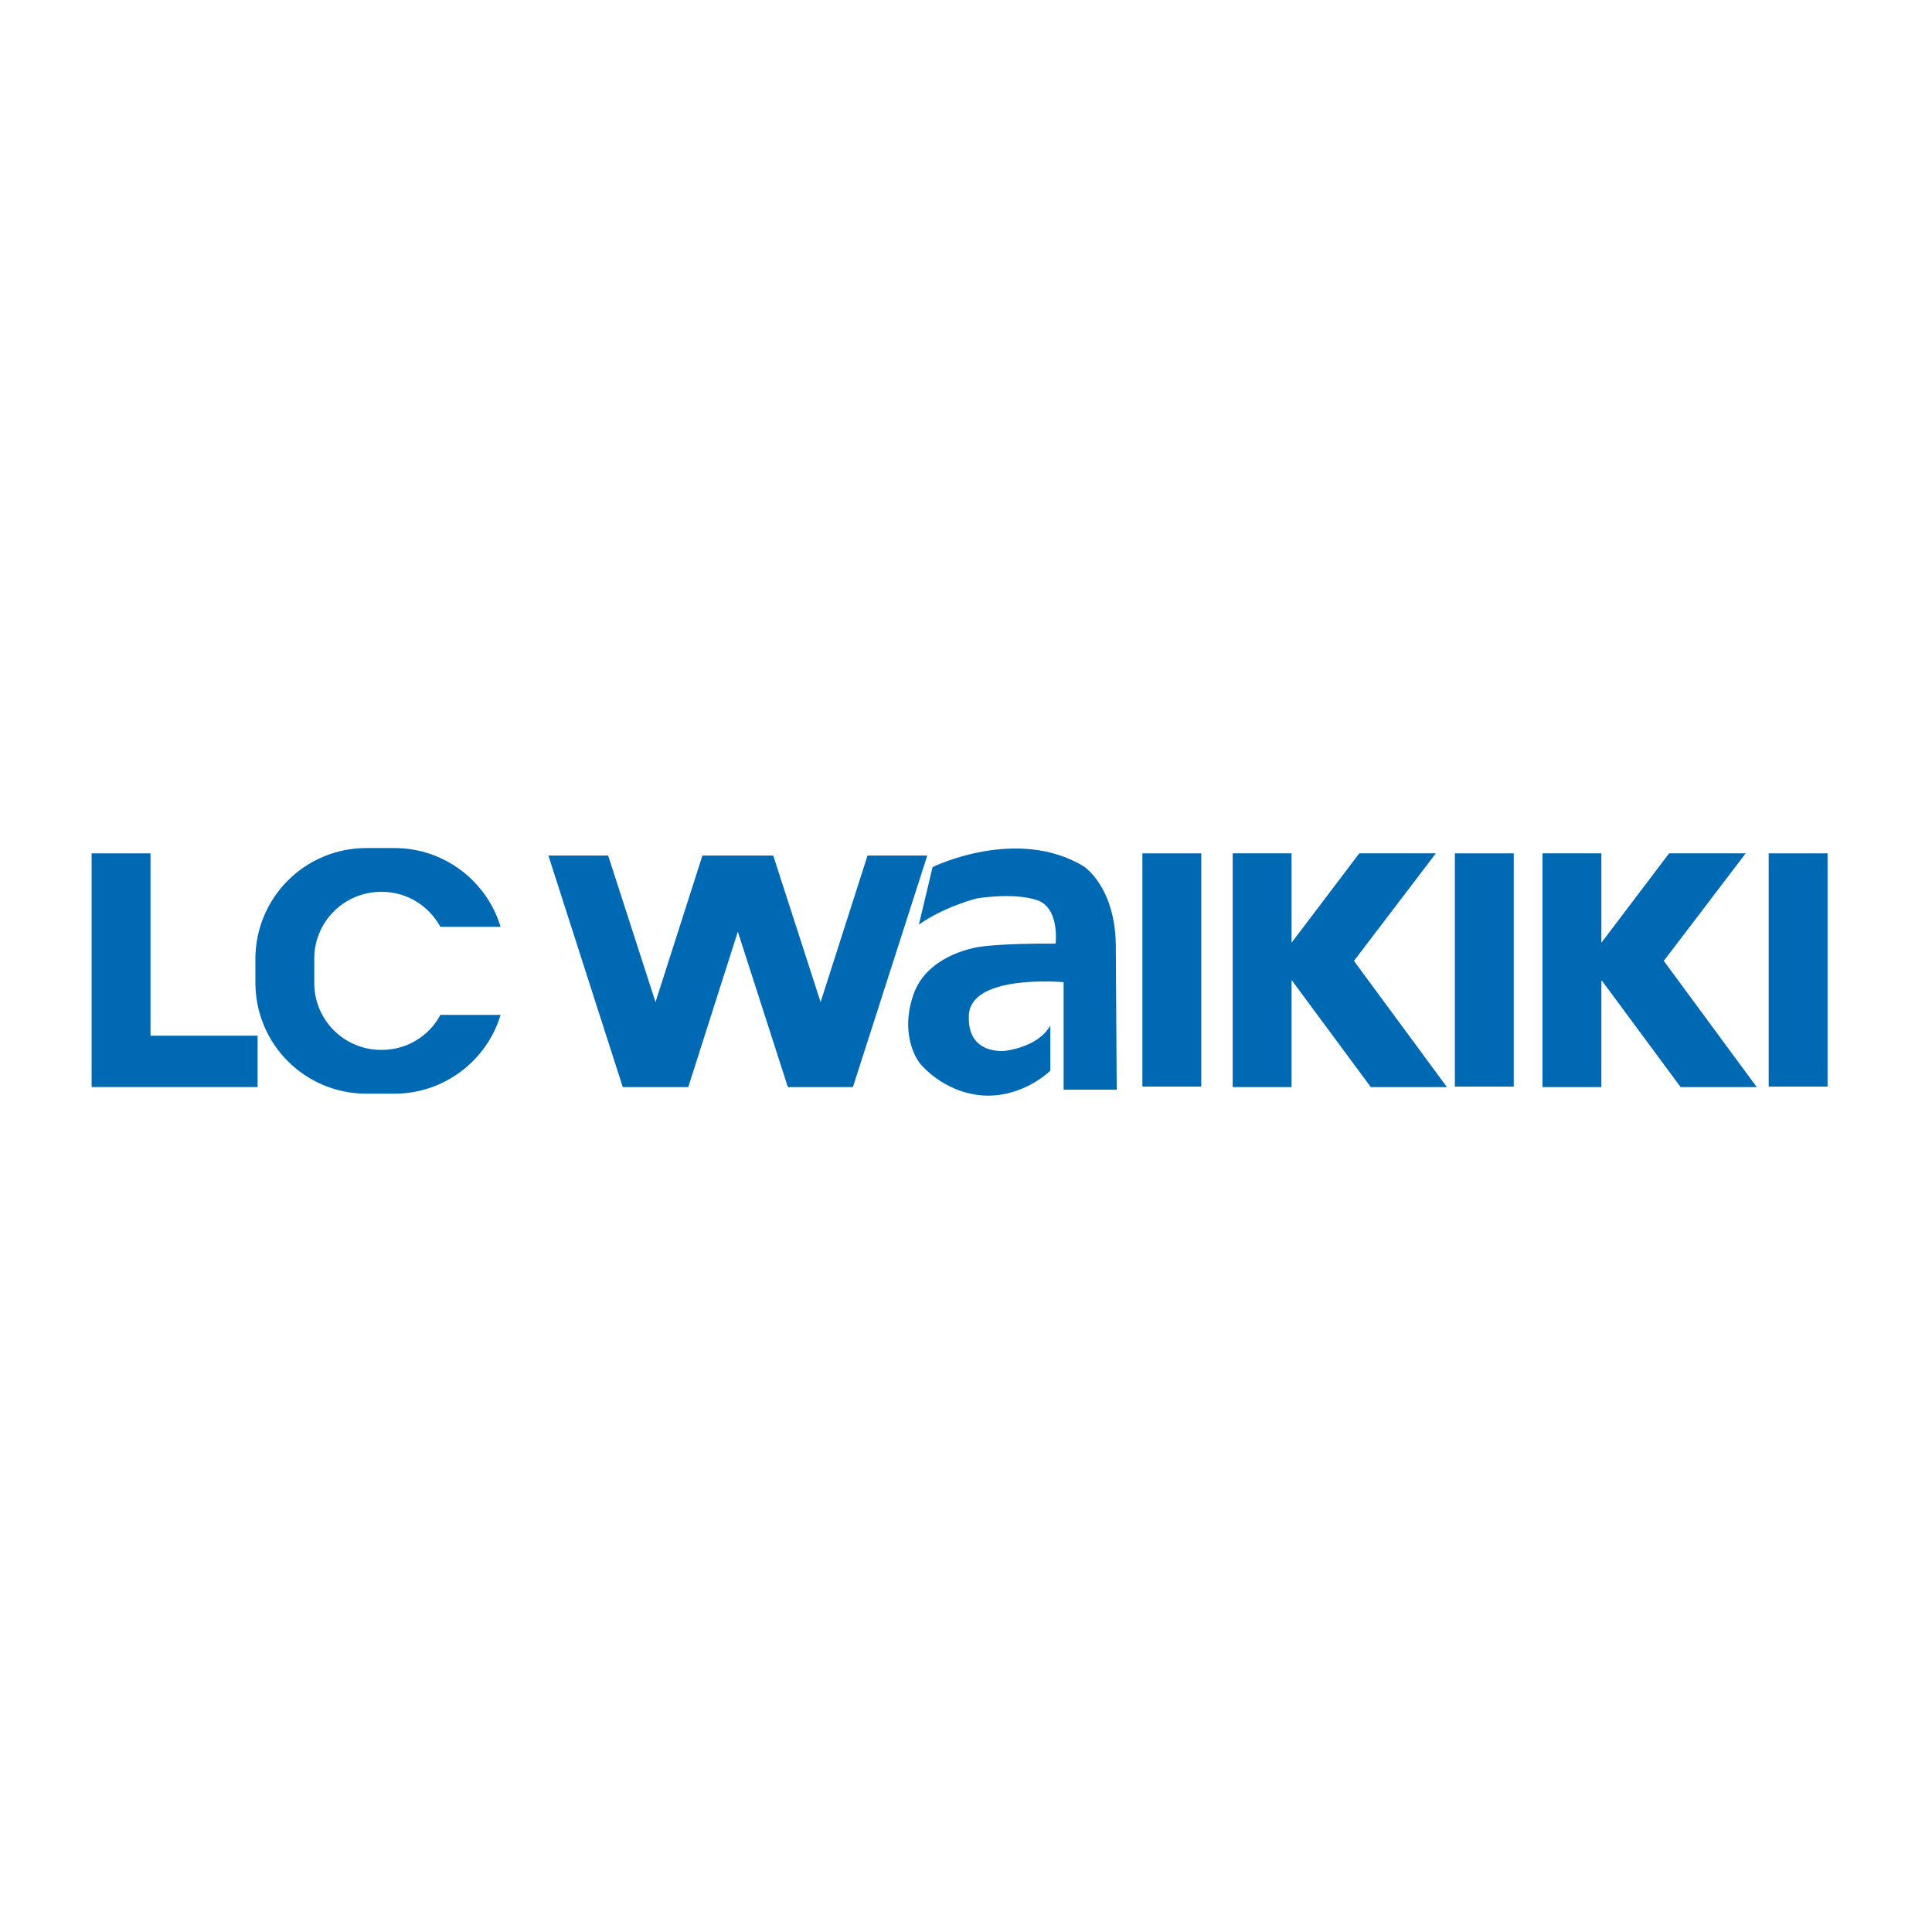
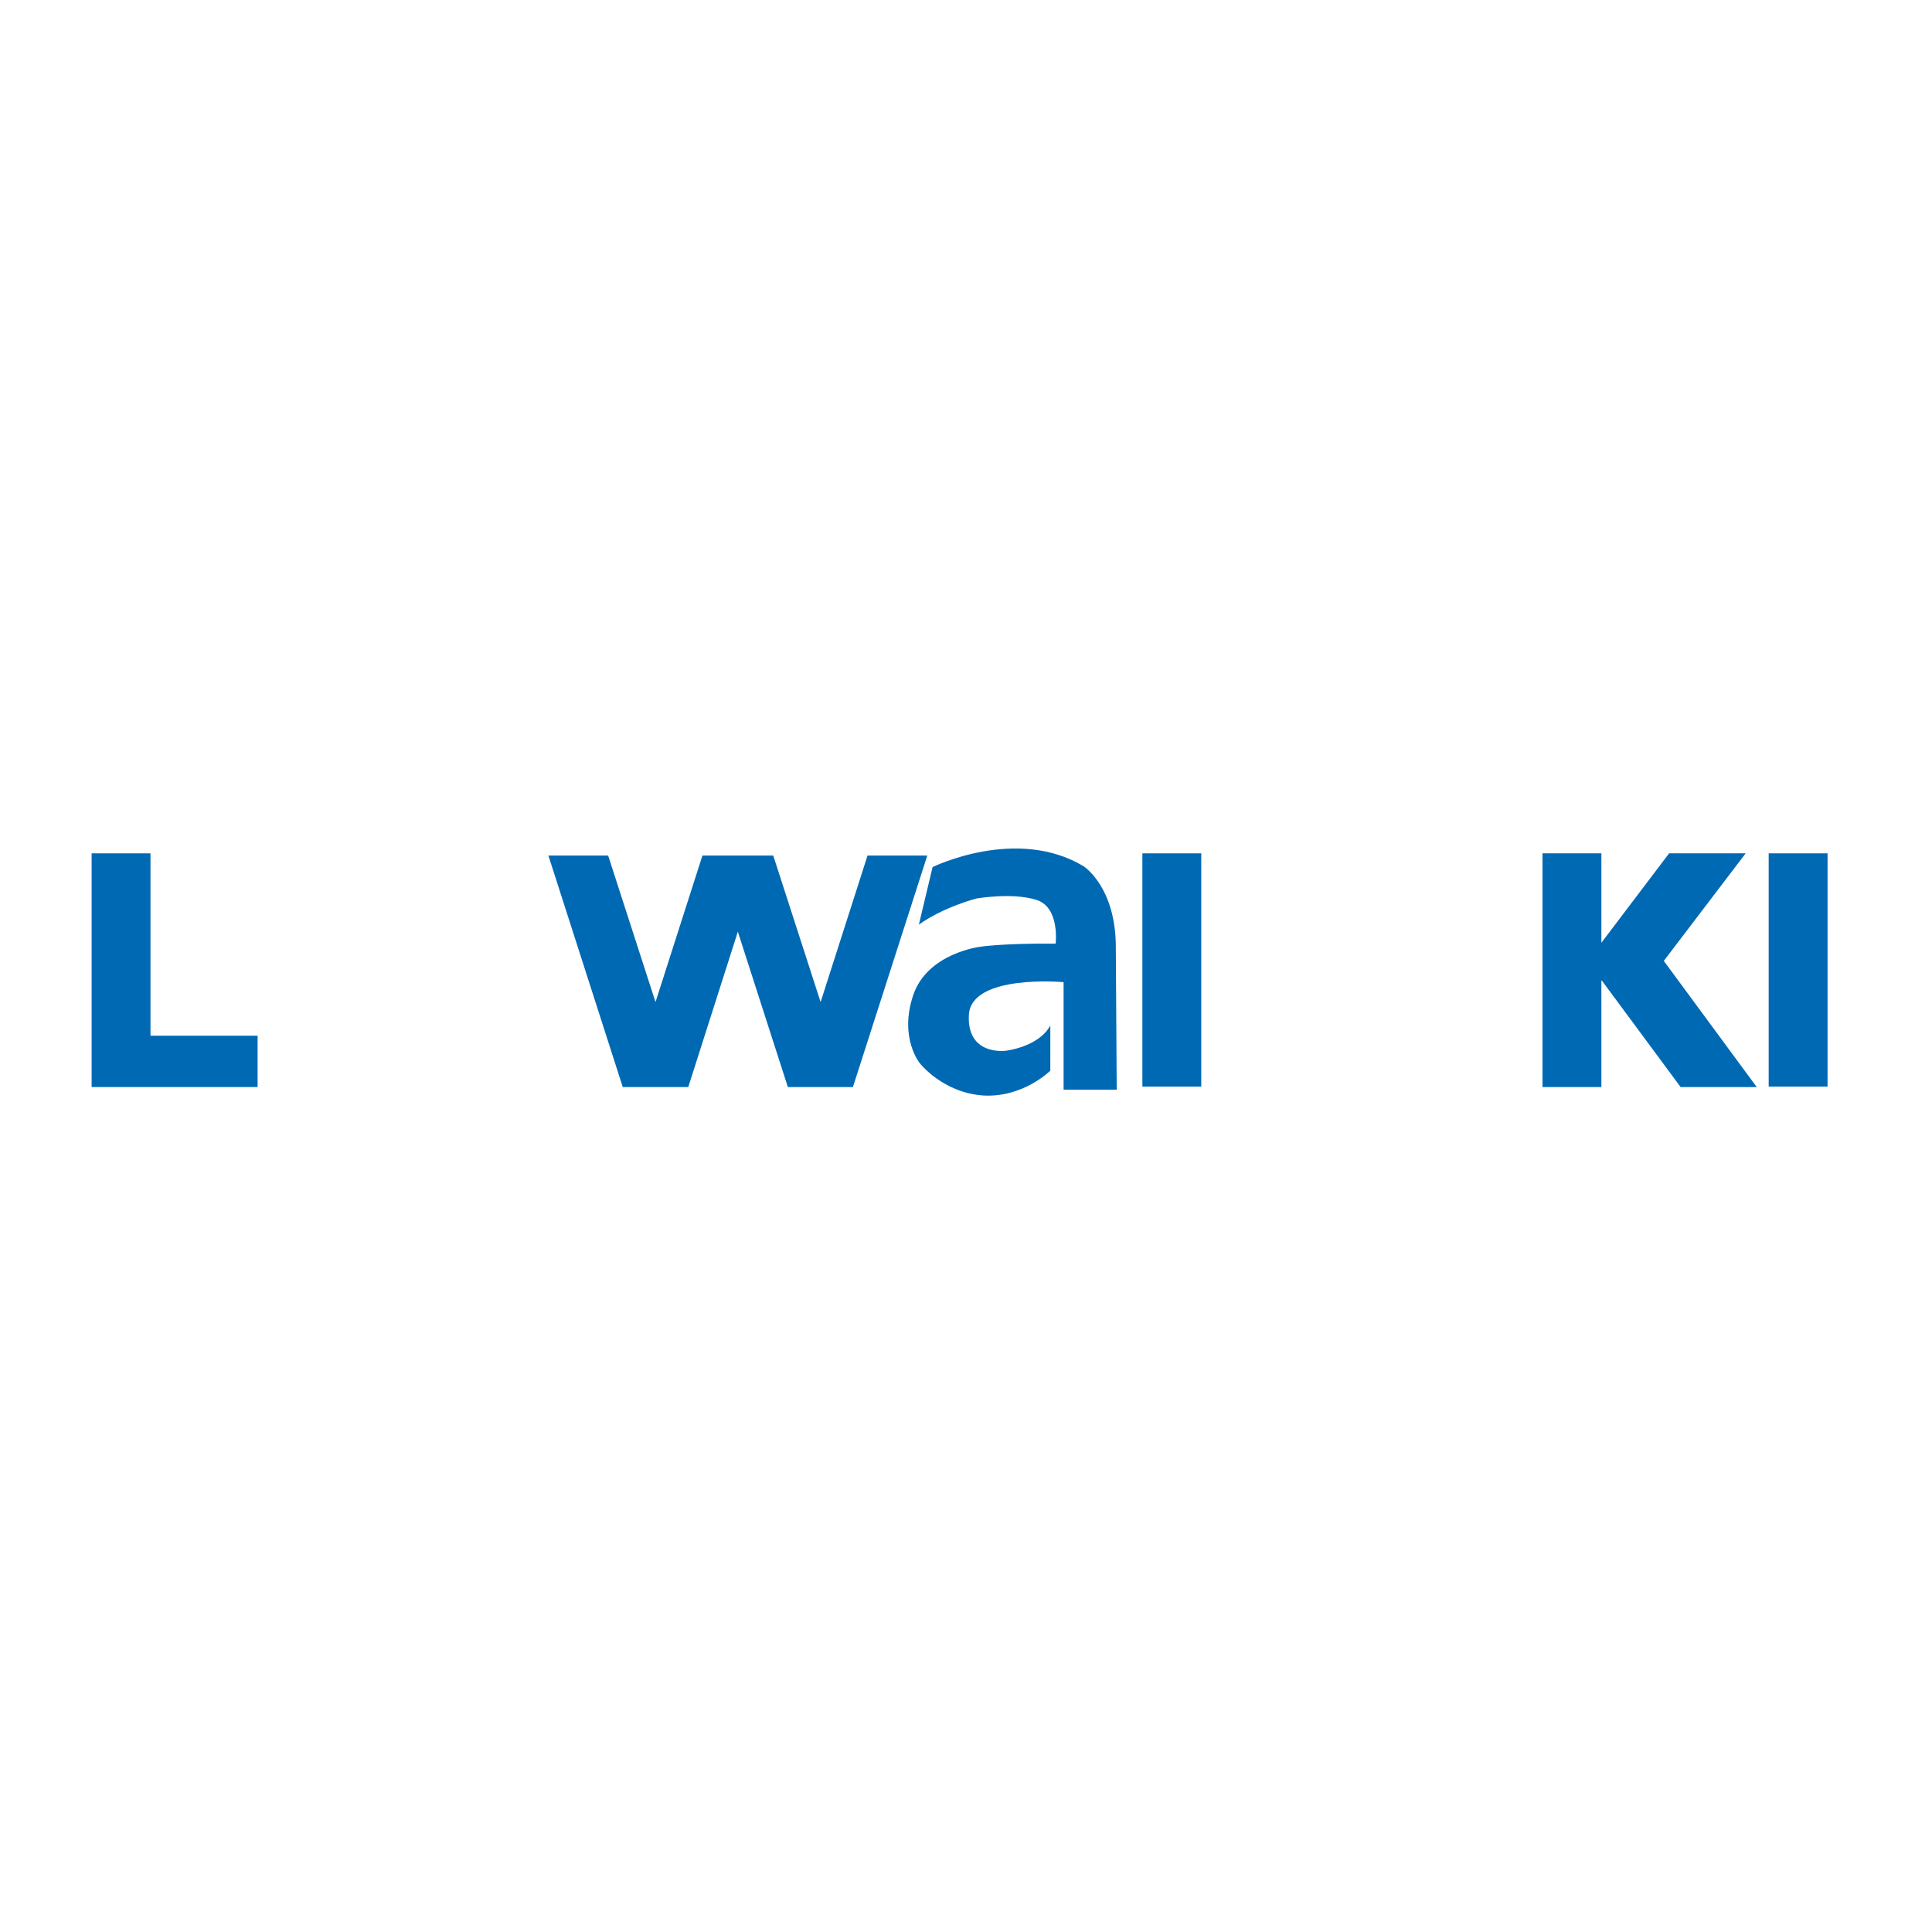
<svg xmlns="http://www.w3.org/2000/svg" width="230" height="230" viewBox="0 0 230 230" fill="none">
-   <rect width="230" height="230" fill="white" />
  <path d="M143.006 101.589H135.998V129.358H143.006V101.589Z" fill="#0069B4" />
  <path d="M110.39 101.853L101.538 129.411H93.792L87.838 110.916L81.936 129.411H74.138L65.286 101.853H72.399L78.037 119.294L83.622 101.853H92.053L97.691 119.294L103.277 101.853H110.39Z" fill="#0069B4" />
  <path d="M10.907 101.589H17.915V123.298H30.667V129.411H17.915H10.907V123.298V101.589Z" fill="#0069B4" />
-   <path d="M153.756 116.659V129.411H146.748V101.589H153.756V112.233L161.818 101.589H170.933L161.185 114.393L172.251 129.411H163.188L153.756 116.659Z" fill="#0069B4" />
-   <path d="M180.207 101.589H173.199V129.358H180.207V101.589Z" fill="#0069B4" />
  <path d="M190.64 116.659V129.411H183.632V101.589H190.64V112.233L198.702 101.589H207.818L198.07 114.393L209.135 129.411H200.072L190.64 116.659Z" fill="#0069B4" />
  <path d="M217.566 101.589H210.558V129.358H217.566V101.589Z" fill="#0069B4" />
-   <path fill-rule="evenodd" clip-rule="evenodd" d="M30.403 114.183C30.403 106.858 36.305 100.957 43.629 100.957H46.949C52.903 100.957 57.961 104.909 59.595 110.336H52.429C51.059 107.86 48.477 106.173 45.473 106.173H45.368C40.995 106.173 37.411 109.704 37.411 114.13V117.028C37.411 121.402 40.942 124.985 45.368 124.985H45.473C48.477 124.985 51.111 123.298 52.429 120.822H59.595C57.961 126.249 52.903 130.201 46.949 130.201H43.629C36.305 130.201 30.403 124.3 30.403 116.975V114.183V114.183Z" fill="#0069B4" />
  <path fill-rule="evenodd" clip-rule="evenodd" d="M111.022 103.223C111.022 103.223 120.981 98.322 128.99 103.117C128.99 103.117 132.89 105.594 132.837 112.918L132.942 129.727H126.619V116.923C126.619 116.923 115.607 115.922 115.343 120.822C115.08 125.722 119.717 125.09 119.717 125.09C119.717 125.09 123.616 124.668 125.038 122.087V127.461C125.038 127.461 121.772 130.728 116.977 130.412C112.182 130.043 109.494 126.565 109.494 126.565C109.494 126.565 107.018 123.562 108.704 118.503C110.39 113.445 116.713 112.707 116.713 112.707C116.713 112.707 119.295 112.286 125.671 112.338C125.671 112.338 126.198 107.965 123.352 107.122C120.507 106.226 116.239 106.964 116.239 106.964C116.239 106.964 112.34 107.965 109.389 110.073L111.022 103.223Z" fill="#0069B4" />
</svg>